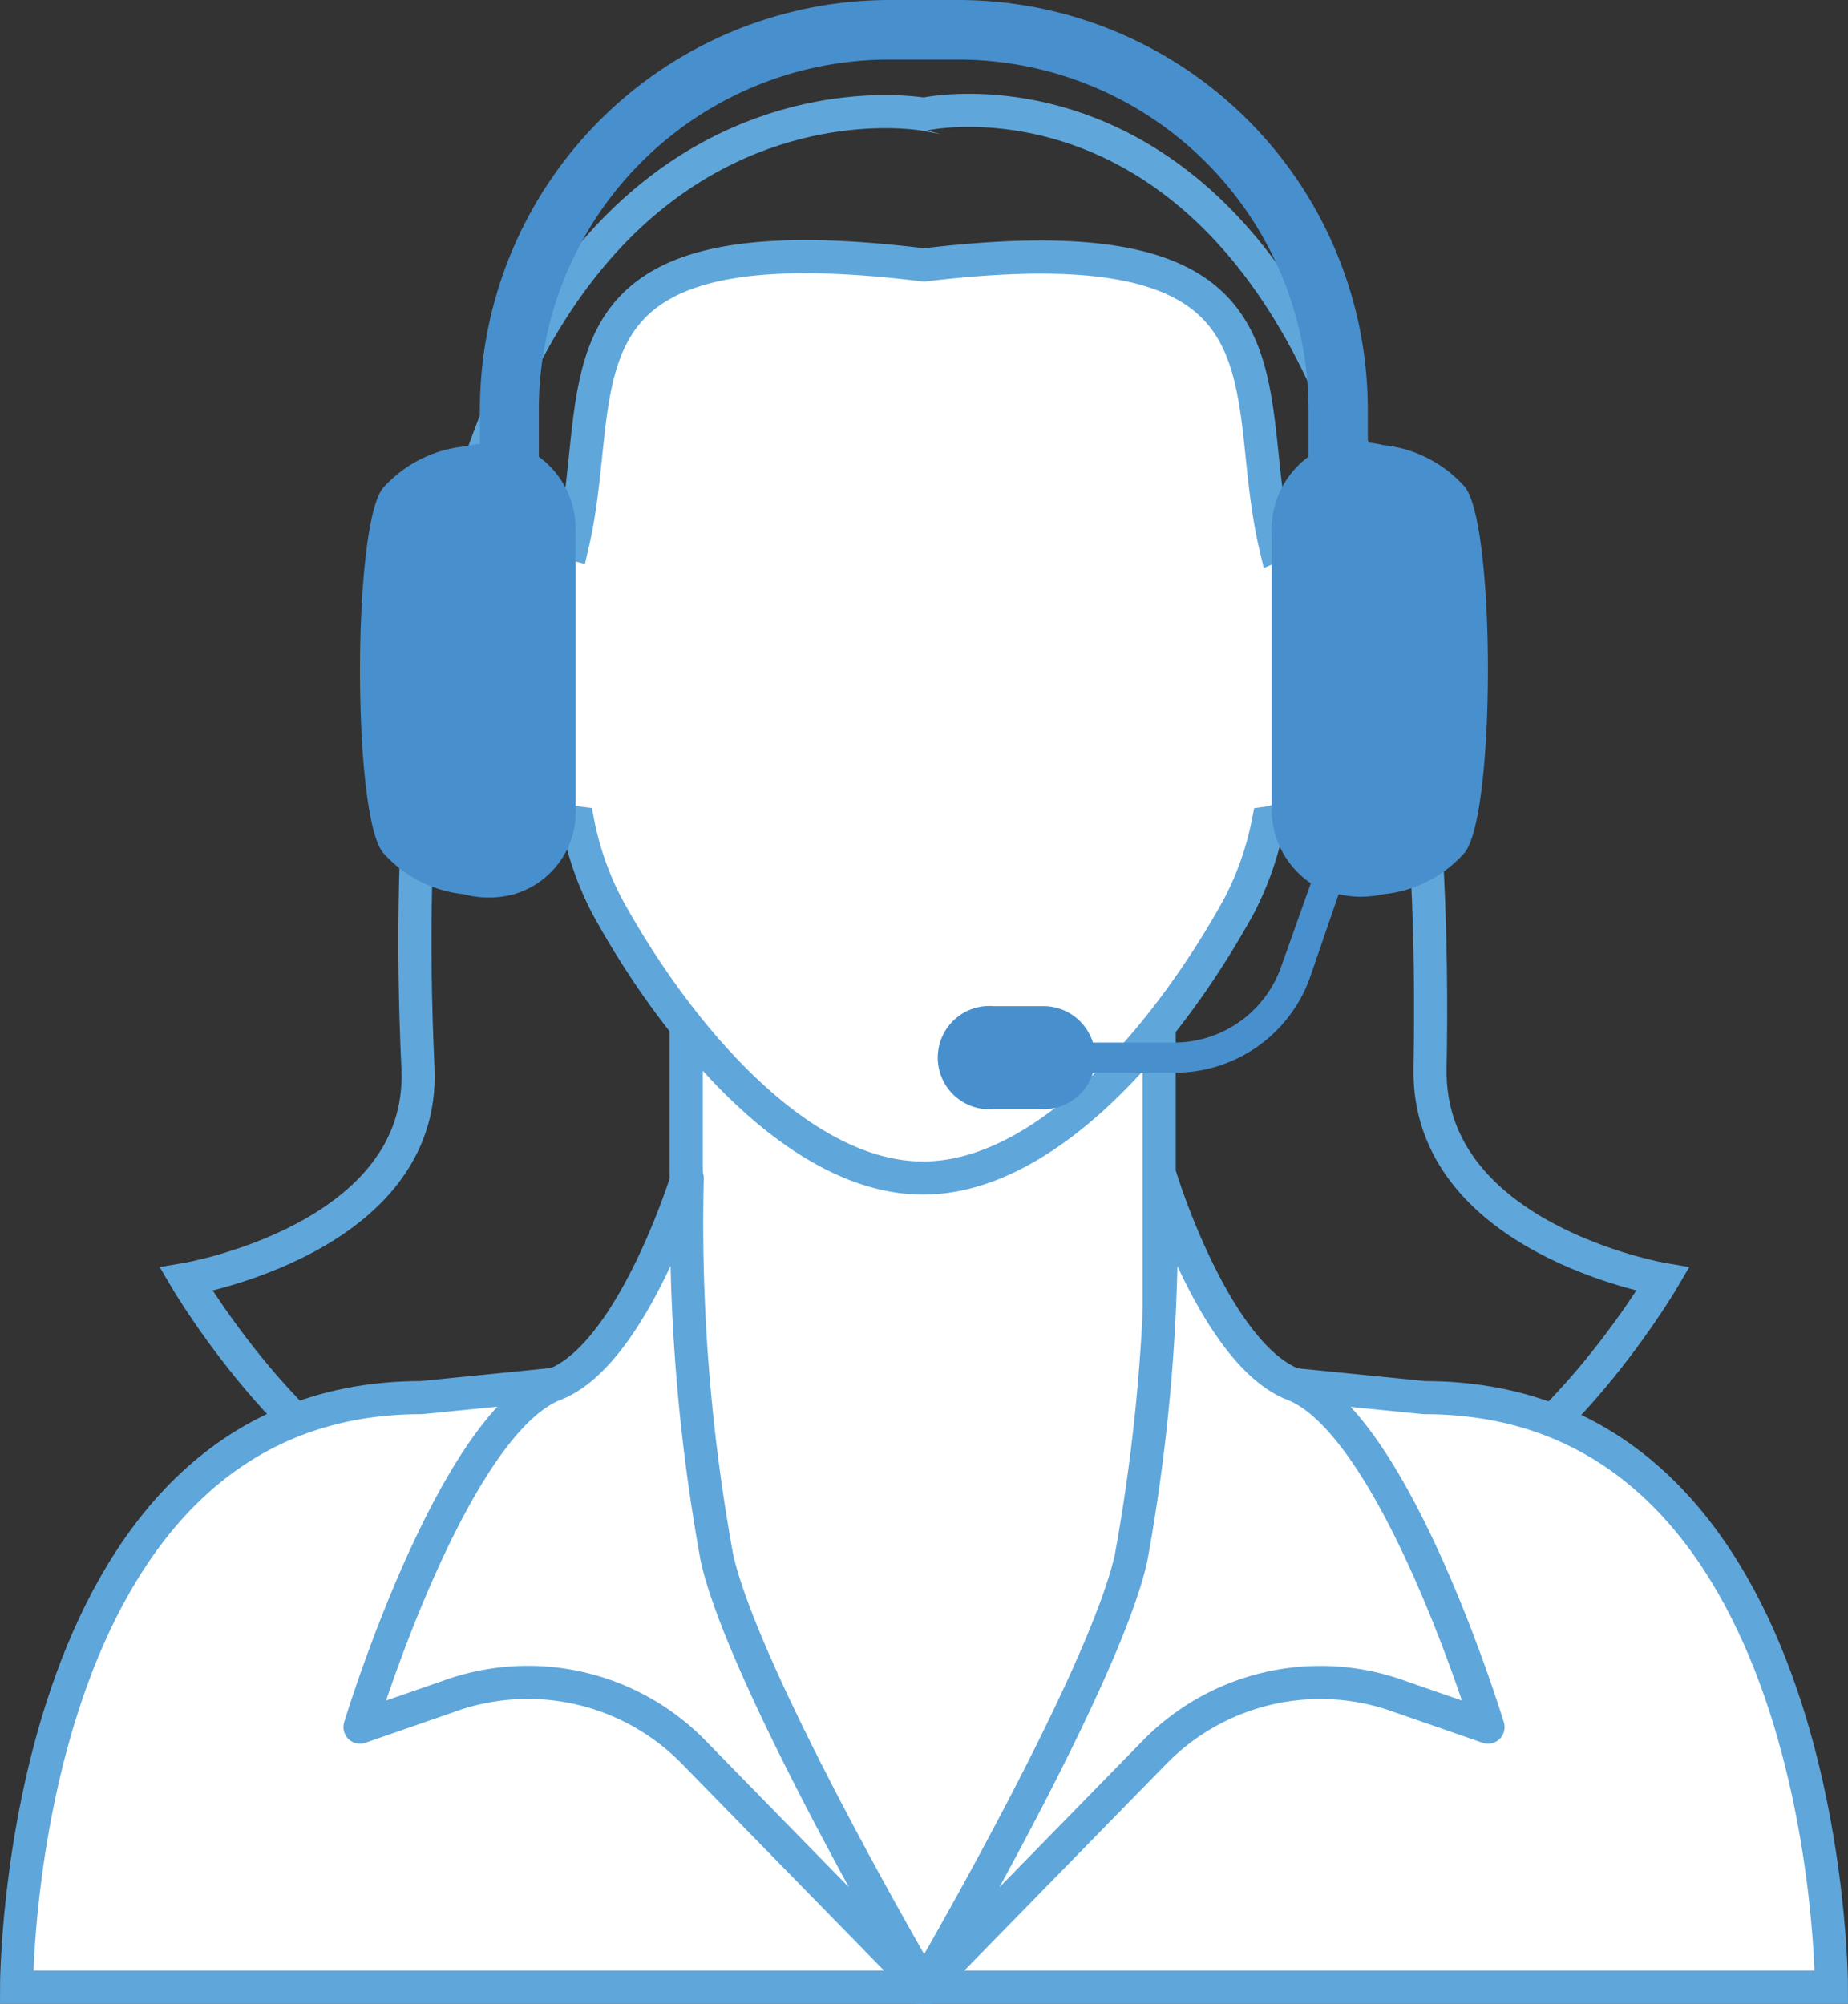
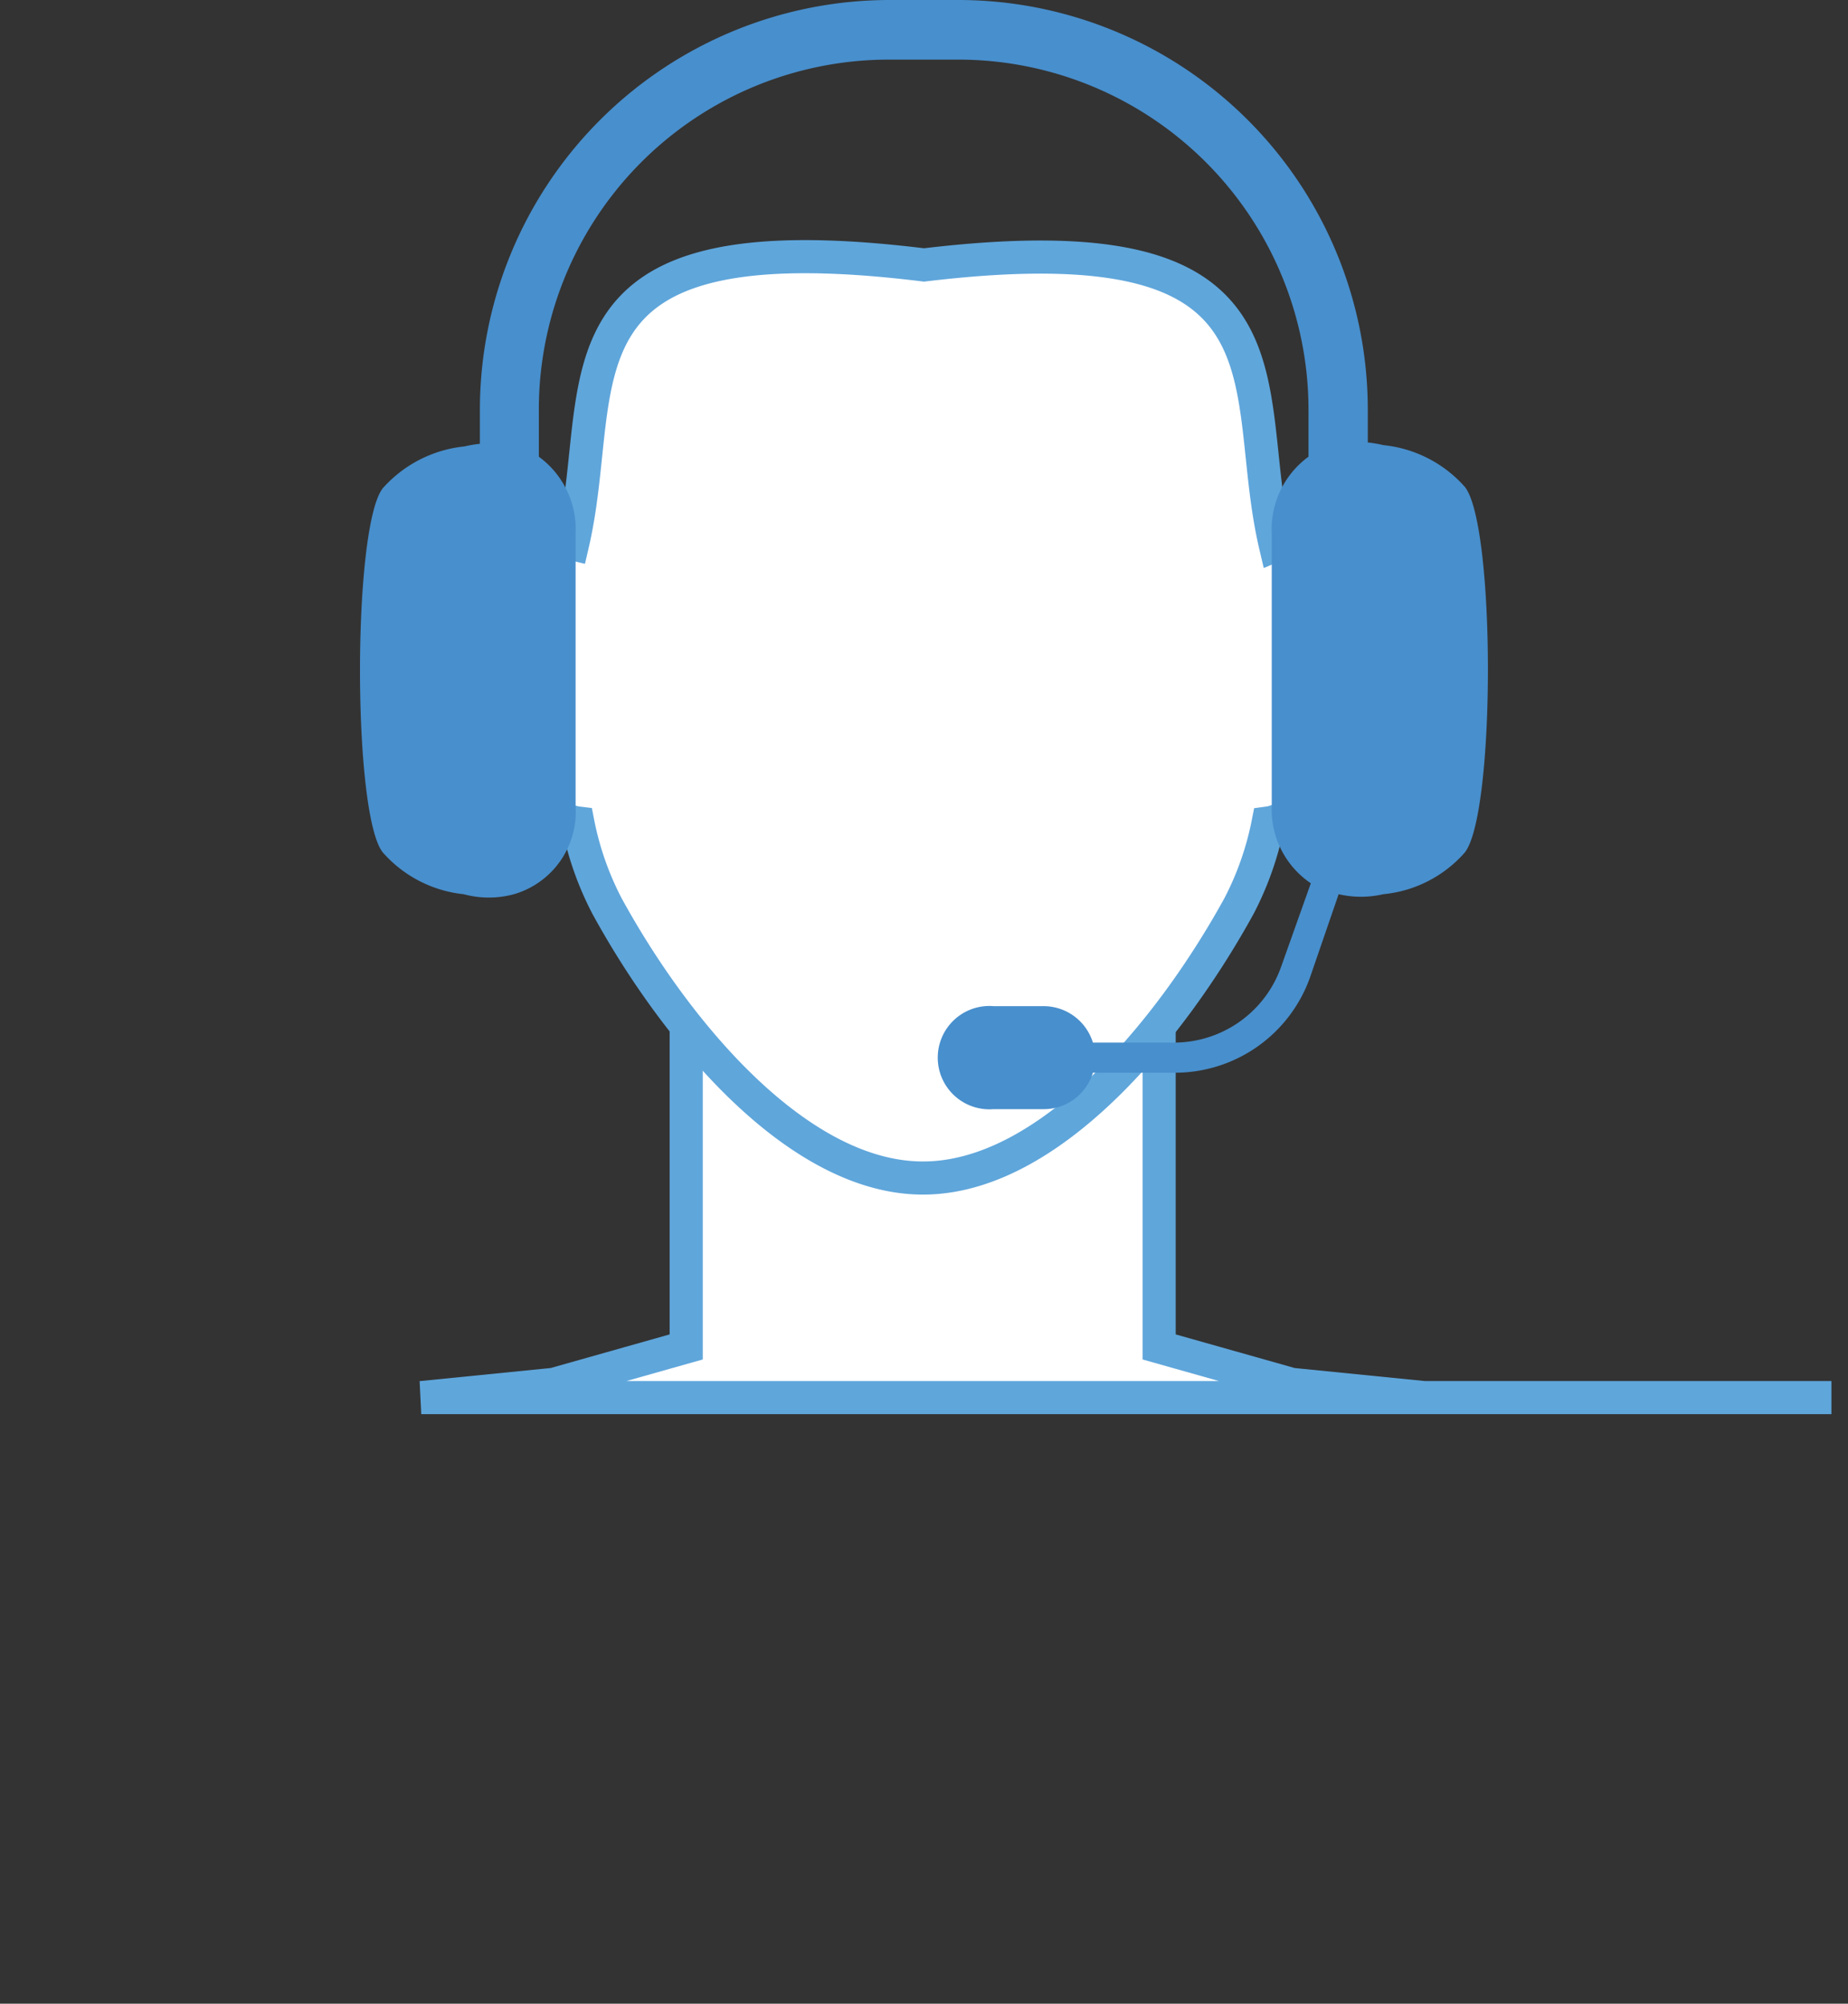
<svg xmlns="http://www.w3.org/2000/svg" id="Layer_1" data-name="Layer 1" viewBox="0 0 55.8 60.5">
  <rect x="0" y="0" width="55.8" height="60.5" fill="#333333" stroke="none" />
  <defs>
    <style>.cls-1{fill:none;}.cls-1,.cls-2,.cls-3{stroke:#5fa6db;}.cls-1,.cls-2{stroke-miterlimit:10;}.cls-2,.cls-3{fill:#fff;}.cls-3{stroke-linecap:round;stroke-linejoin:round;}.cls-4{fill:#488fcd;}</style>
  </defs>
-   <path class="cls-1" d="M43.18,32.25C43.79-.09,27.9,3.44,27.9,3.45h0S11.15.38,12.62,32.25c.24,5.16-7,6.38-7,6.38s3.79,6.45,8.1,7.12,14.2-8.14,14.2-8.14h0s9.89,8.81,14.2,8.14,8.09-7.12,8.09-7.12S43.08,37.41,43.18,32.25Z" />
-   <path class="cls-2" d="M43,42.2l-4-.4h0l-4-1.13v-14H20.72v14l-4,1.13h0l-4,.4C.5,42.2.5,60,.5,60H55.3S55.3,42.2,43,42.2Z" />
+   <path class="cls-2" d="M43,42.2l-4-.4h0l-4-1.13v-14H20.72v14l-4,1.13h0l-4,.4H55.3S55.3,42.2,43,42.2Z" />
  <path class="cls-2" d="M38.77,16.35l-.26.11C37.38,11.64,39.57,6.6,27.9,8c-11.67-1.44-9.49,3.6-10.61,8.42L17,16.35c-1.42-.61-1.77-.69-1.67,2.5,0,0,0,5.74,2.12,6a9.29,9.29,0,0,0,.88,2.51c2.09,3.82,5.77,8.21,9.54,8.21s7.44-4.39,9.54-8.21a9.29,9.29,0,0,0,.88-2.51c2.13-.29,2.11-6,2.11-6C40.53,15.66,40.19,15.74,38.77,16.35Z" />
-   <path class="cls-3" d="M10.87,52.15S13.64,43,16.75,41.8c2.37-.93,4-6.23,4-6.23a56.21,56.21,0,0,0,.9,11.48c.84,3.71,6.28,13,6.28,13l-7-7.16a7,7,0,0,0-7.41-1.66Z" />
-   <path class="cls-3" d="M44.93,52.15S42.15,43,39.05,41.8c-2.38-.93-4-6.23-4-6.23a56.21,56.21,0,0,1-.9,11.48c-.83,3.71-6.27,13-6.27,13l7-7.16a7,7,0,0,1,7.4-1.66Z" />
  <path class="cls-4" d="M44.23,14.7a3.8,3.8,0,0,0-2.46-1.26,3.85,3.85,0,0,0-.47-.08v-1A12.37,12.37,0,0,0,29,0H26.82A12.38,12.38,0,0,0,14.49,12.4v1a4.2,4.2,0,0,0-.47.08,3.82,3.82,0,0,0-2.46,1.26c-.92,1.16-.92,9.86,0,11A3.77,3.77,0,0,0,14,27a2.9,2.9,0,0,0,1.52,0,2.59,2.59,0,0,0,1.86-2.65V16.1a2.71,2.71,0,0,0-1.11-2.31V12.4A10.57,10.57,0,0,1,26.82,1.8H29A10.58,10.58,0,0,1,39.51,12.4v1.39A2.71,2.71,0,0,0,38.4,16.1v8.22a2.69,2.69,0,0,0,1.18,2.35l-.9,2.53a3.43,3.43,0,0,1-3.22,2.28H33a1.56,1.56,0,0,0-1.49-1.1H30a1.56,1.56,0,1,0,0,3.11h1.5A1.55,1.55,0,0,0,33,32.39h2.48a4.33,4.33,0,0,0,4.08-2.89L40.42,27a3,3,0,0,0,1.35,0,3.75,3.75,0,0,0,2.46-1.26C45.16,24.56,45.16,15.86,44.23,14.7Z" />
</svg>